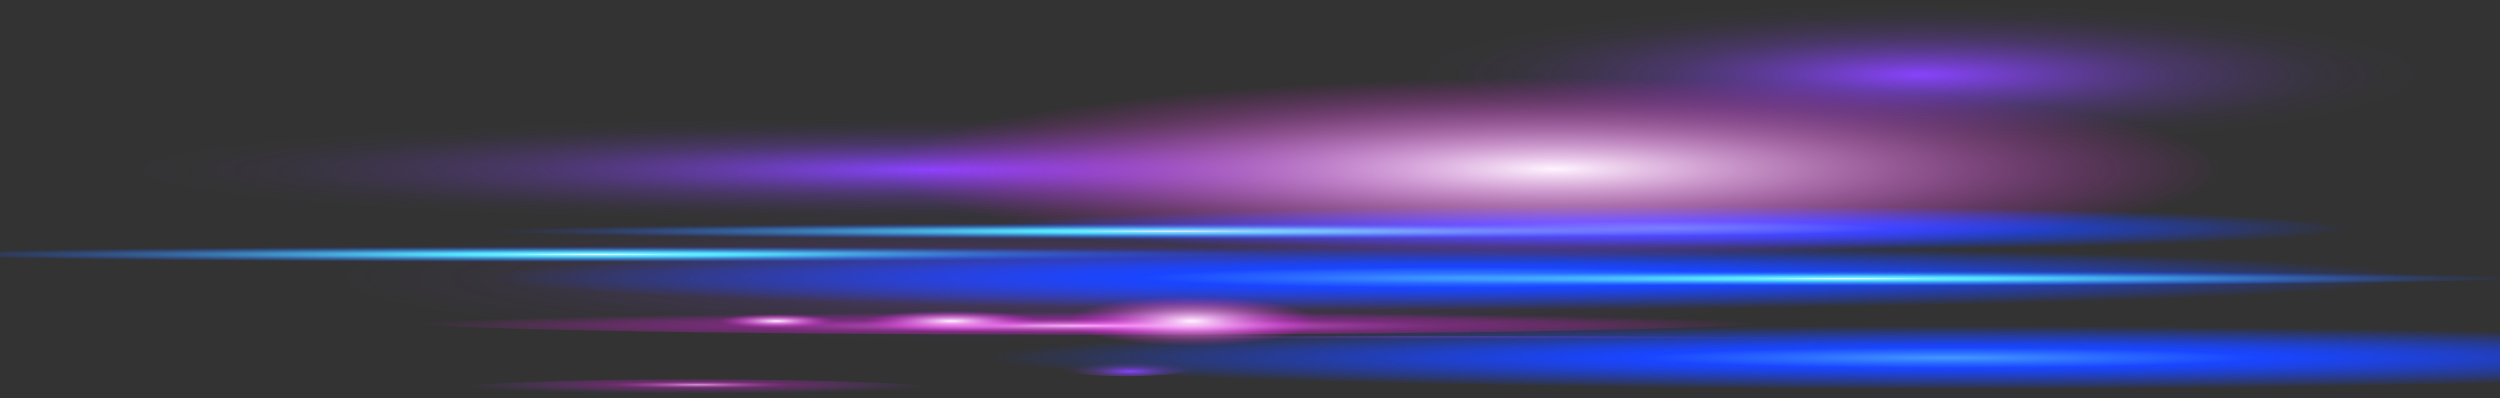
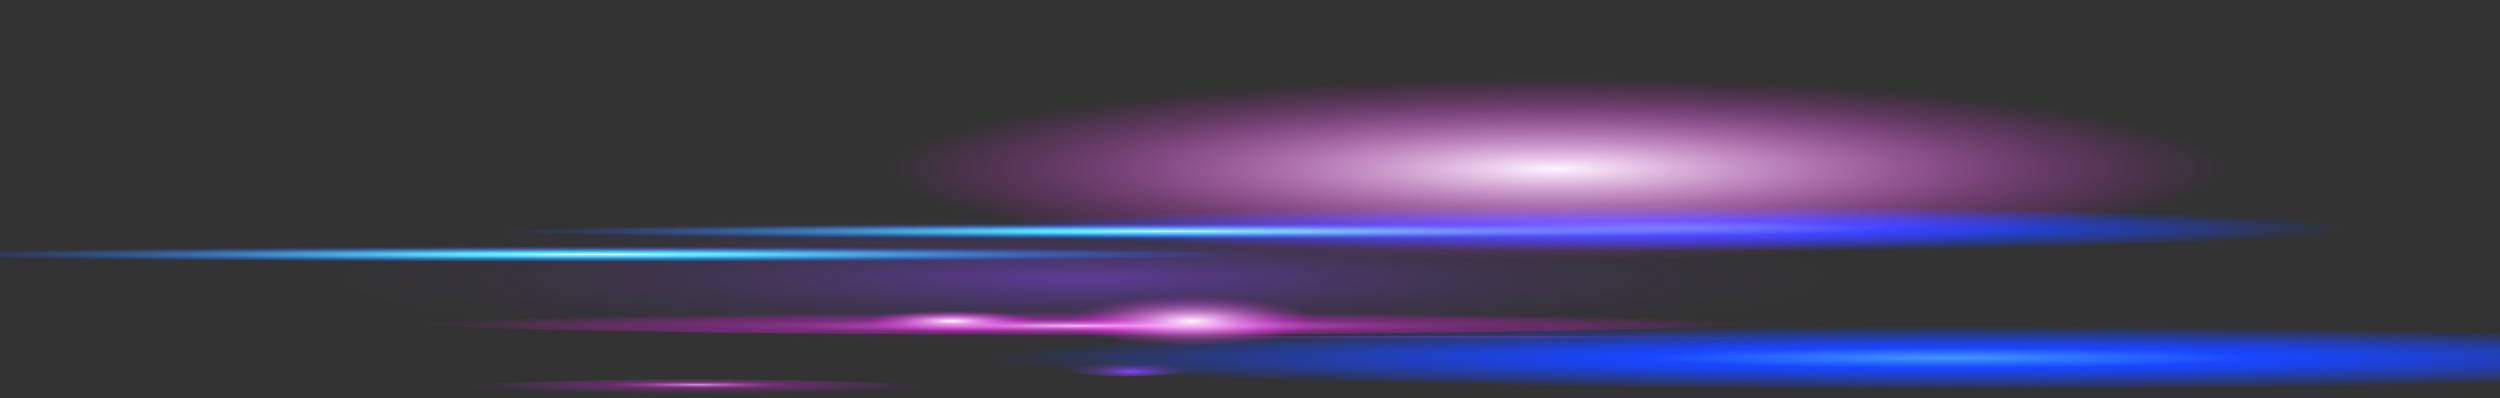
<svg xmlns="http://www.w3.org/2000/svg" width="3020" height="481" viewBox="0 0 3020 481" fill="none">
  <rect x="0" y="0" width="3020" height="481" fill="#333333" stroke="none" />
  <path style="mix-blend-mode:color-dodge" opacity="0.5" d="M2333.85 335.002C2333.85 384.355 1872.56 424.375 1303.55 424.375C734.535 424.375 273.244 384.355 273.244 335.002C273.244 285.649 734.535 245.629 1303.55 245.629C1872.56 245.629 2333.85 285.649 2333.85 335.002Z" fill="url(#paint0_radial_3084_3344)" />
-   <path style="mix-blend-mode:color-dodge" d="M2318.03 181.379C2672.49 181.379 2959.83 140.837 2959.83 90.827C2959.83 40.817 2672.49 0.275 2318.03 0.275C1963.58 0.275 1676.23 40.817 1676.23 90.827C1676.23 140.837 1963.58 181.379 2318.03 181.379Z" fill="url(#paint1_radial_3084_3344)" />
-   <path style="mix-blend-mode:color-dodge" d="M1118.51 271.718C1687.53 271.718 2148.81 241.961 2148.81 205.253C2148.81 168.546 1687.53 138.789 1118.51 138.789C549.491 138.789 88.209 168.546 88.209 205.253C88.209 241.961 549.491 271.718 1118.51 271.718Z" fill="url(#paint2_radial_3084_3344)" />
  <path d="M2137.19 388.055C2137.19 396.988 1766.93 404.223 1310.19 404.223C853.452 404.223 483.193 396.988 483.193 388.055C483.193 379.122 853.452 371.887 1310.19 371.887C1766.93 371.887 2137.19 379.122 2137.19 388.055Z" fill="url(#paint3_radial_3084_3344)" />
  <path d="M1539.02 306.246C1539.02 311.667 1168.76 316.074 712.023 316.074C255.282 316.074 -115 311.667 -115 306.246C-115 300.825 255.258 296.418 712 296.418C1168.74 296.418 1539 300.825 1539 306.246H1539.02Z" fill="url(#paint4_radial_3084_3344)" />
  <path style="mix-blend-mode:overlay" d="M2009.77 303.677C2466.5 303.677 2836.77 291.405 2836.77 276.266C2836.77 261.128 2466.5 248.855 2009.77 248.855C1553.03 248.855 1182.77 261.128 1182.77 276.266C1182.77 291.405 1553.03 303.677 2009.77 303.677Z" fill="url(#paint5_radial_3084_3344)" />
-   <path style="mix-blend-mode:overlay" d="M1748.57 373.559C2391.12 373.559 2912 356.296 2912 335C2912 313.705 2391.12 296.441 1748.57 296.441C1106.03 296.441 585.139 313.705 585.139 335C585.139 356.296 1106.03 373.559 1748.57 373.559Z" fill="url(#paint6_radial_3084_3344)" />
  <path style="mix-blend-mode:overlay" d="M2347.57 469.25C2990.11 469.25 3511 451.987 3511 430.692C3511 409.396 2990.11 392.133 2347.57 392.133C1705.02 392.133 1184.13 409.396 1184.13 430.692C1184.13 451.987 1705.02 469.25 2347.57 469.25Z" fill="url(#paint7_radial_3084_3344)" />
  <path d="M2239.4 278.813C2239.4 284.233 1869.14 288.641 1412.4 288.641C955.657 288.641 585.398 284.233 585.398 278.813C585.398 273.392 955.657 268.984 1412.4 268.984C1869.14 268.984 2239.4 273.392 2239.4 278.813Z" fill="url(#paint8_radial_3084_3344)" />
-   <path d="M3051.45 335C3051.45 340.421 2681.19 344.828 2224.45 344.828C1767.71 344.828 1397.45 340.421 1397.45 335C1397.45 329.579 1767.71 325.172 2224.45 325.172C2681.19 325.172 3051.45 329.579 3051.45 335Z" fill="url(#paint9_radial_3084_3344)" />
  <path style="mix-blend-mode:color-dodge" d="M2693.15 203.557C2693.15 264.718 2329.96 314.307 1881.94 314.307C1433.92 314.307 1070.73 264.718 1070.73 203.557C1070.73 142.396 1433.92 92.807 1881.94 92.807C2329.96 92.807 2693.15 142.396 2693.15 203.557Z" fill="url(#paint10_radial_3084_3344)" />
-   <path style="mix-blend-mode:color-dodge" d="M2426.01 411.953C2426.01 415.064 2122.72 417.563 1748.57 417.563C1374.43 417.563 1071.13 415.041 1071.13 411.953C1071.13 408.866 1374.43 406.344 1748.57 406.344C2122.72 406.344 2426.01 408.866 2426.01 411.953Z" fill="url(#paint11_radial_3084_3344)" />
+   <path style="mix-blend-mode:color-dodge" d="M2426.01 411.953C2426.01 415.064 2122.72 417.563 1748.57 417.563C1374.43 417.563 1071.13 415.041 1071.13 411.953C1071.13 408.866 1374.43 406.344 1748.57 406.344C2122.72 406.344 2426.01 408.866 2426.01 411.953" fill="url(#paint11_radial_3084_3344)" />
  <path style="mix-blend-mode:color-dodge" d="M1593.47 388.055C1593.47 404.718 1526.11 418.223 1443.02 418.223C1359.93 418.223 1292.56 404.718 1292.56 388.055C1292.56 371.392 1359.93 357.887 1443.02 357.887C1526.11 357.887 1593.47 371.392 1593.47 388.055Z" fill="url(#paint12_radial_3084_3344)" />
  <path style="mix-blend-mode:color-dodge" d="M1253.13 388.056C1253.13 395.103 1205.87 400.83 1147.55 400.83C1089.24 400.83 1041.97 395.103 1041.97 388.056C1041.97 381.008 1089.24 375.281 1147.55 375.281C1205.87 375.281 1253.13 381.008 1253.13 388.056Z" fill="url(#paint13_radial_3084_3344)" />
-   <path style="mix-blend-mode:color-dodge" d="M1007.68 388.054C1007.68 392.815 975.763 396.68 936.376 396.68C896.988 396.68 865.072 392.815 865.072 388.054C865.072 383.293 896.988 379.428 936.376 379.428C975.763 379.428 1007.68 383.293 1007.68 388.054Z" fill="url(#paint14_radial_3084_3344)" />
  <path opacity="0.8" d="M1126.15 469.249C1126.15 475.306 997.214 480.232 838.178 480.232C679.142 480.232 550.207 475.33 550.207 469.249C550.207 463.168 679.142 458.266 838.178 458.266C997.214 458.266 1126.15 463.168 1126.15 469.249Z" fill="url(#paint15_radial_3084_3344)" />
  <path style="mix-blend-mode:color-dodge" d="M1360.07 454.519C1409.68 454.519 1449.9 448.884 1449.9 441.933C1449.9 434.982 1409.68 429.348 1360.07 429.348C1310.46 429.348 1270.24 434.982 1270.24 441.933C1270.24 448.884 1310.46 454.519 1360.07 454.519Z" fill="url(#paint16_radial_3084_3344)" />
  <defs>
    <radialGradient id="paint0_radial_3084_3344" cx="0" cy="0" r="1" gradientUnits="userSpaceOnUse" gradientTransform="translate(1308.62 336.142) scale(1030.98 89.942)">
      <stop stop-color="#8843FF" />
      <stop offset="0.01" stop-color="#8843FF" stop-opacity="0.97" />
      <stop offset="0.13" stop-color="#8843FF" stop-opacity="0.75" />
      <stop offset="0.25" stop-color="#8843FF" stop-opacity="0.55" />
      <stop offset="0.37" stop-color="#8843FF" stop-opacity="0.38" />
      <stop offset="0.49" stop-color="#8843FF" stop-opacity="0.24" />
      <stop offset="0.62" stop-color="#8843FF" stop-opacity="0.14" />
      <stop offset="0.74" stop-color="#8843FF" stop-opacity="0.06" />
      <stop offset="0.87" stop-color="#8843FF" stop-opacity="0.01" />
      <stop offset="1" stop-color="#8843FF" stop-opacity="0" />
    </radialGradient>
    <radialGradient id="paint1_radial_3084_3344" cx="0" cy="0" r="1" gradientUnits="userSpaceOnUse" gradientTransform="translate(2319.67 90.411) scale(641.729 90.593)">
      <stop stop-color="#8843FF" />
      <stop offset="0.01" stop-color="#8843FF" stop-opacity="0.97" />
      <stop offset="0.13" stop-color="#8843FF" stop-opacity="0.75" />
      <stop offset="0.25" stop-color="#8843FF" stop-opacity="0.55" />
      <stop offset="0.37" stop-color="#8843FF" stop-opacity="0.38" />
      <stop offset="0.49" stop-color="#8843FF" stop-opacity="0.24" />
      <stop offset="0.62" stop-color="#8843FF" stop-opacity="0.14" />
      <stop offset="0.74" stop-color="#8843FF" stop-opacity="0.06" />
      <stop offset="0.87" stop-color="#8843FF" stop-opacity="0.01" />
      <stop offset="1" stop-color="#8843FF" stop-opacity="0" />
    </radialGradient>
    <radialGradient id="paint2_radial_3084_3344" cx="0" cy="0" r="1" gradientUnits="userSpaceOnUse" gradientTransform="translate(1123.53 205.22) scale(1030.98 66.419)">
      <stop stop-color="#8843FF" />
      <stop offset="0.01" stop-color="#8843FF" stop-opacity="0.97" />
      <stop offset="0.13" stop-color="#8843FF" stop-opacity="0.75" />
      <stop offset="0.25" stop-color="#8843FF" stop-opacity="0.55" />
      <stop offset="0.37" stop-color="#8843FF" stop-opacity="0.38" />
      <stop offset="0.49" stop-color="#8843FF" stop-opacity="0.24" />
      <stop offset="0.62" stop-color="#8843FF" stop-opacity="0.14" />
      <stop offset="0.74" stop-color="#8843FF" stop-opacity="0.06" />
      <stop offset="0.87" stop-color="#8843FF" stop-opacity="0.01" />
      <stop offset="1" stop-color="#8843FF" stop-opacity="0" />
    </radialGradient>
    <radialGradient id="paint3_radial_3084_3344" cx="0" cy="0" r="1" gradientUnits="userSpaceOnUse" gradientTransform="translate(1315.3 393.578) scale(827.633 16.662)">
      <stop stop-color="#FFBBFF" />
      <stop offset="0.15" stop-color="#FF83FF" stop-opacity="0.75" />
      <stop offset="0.29" stop-color="#FF56FF" stop-opacity="0.56" />
      <stop offset="0.41" stop-color="#FF36FF" stop-opacity="0.42" />
      <stop offset="0.5" stop-color="#FF23FF" stop-opacity="0.33" />
      <stop offset="0.56" stop-color="#FF1CFF" stop-opacity="0.3" />
      <stop offset="0.71" stop-color="#FF1CFF" stop-opacity="0.22" />
      <stop offset="1" stop-color="#FF1CFF" stop-opacity="0" />
    </radialGradient>
    <radialGradient id="paint4_radial_3084_3344" cx="0" cy="0" r="1" gradientUnits="userSpaceOnUse" gradientTransform="translate(716.653 307.334) scale(827.633 9.997)">
      <stop stop-color="white" />
      <stop offset="0.02" stop-color="#E1FAFF" />
      <stop offset="0.07" stop-color="#B0F3FF" />
      <stop offset="0.11" stop-color="#89EDFF" />
      <stop offset="0.14" stop-color="#6DE9FF" />
      <stop offset="0.18" stop-color="#5CE6FF" />
      <stop offset="0.2" stop-color="#57E6FF" />
      <stop offset="0.29" stop-color="#51D8FF" stop-opacity="0.92" />
      <stop offset="0.48" stop-color="#44B5FF" stop-opacity="0.7" />
      <stop offset="0.74" stop-color="#2F7EFF" stop-opacity="0.36" />
      <stop offset="1" stop-color="#1945FF" stop-opacity="0" />
    </radialGradient>
    <radialGradient id="paint5_radial_3084_3344" cx="0" cy="0" r="1" gradientUnits="userSpaceOnUse" gradientTransform="translate(2015.26 275.812) scale(827.633 27.77)">
      <stop stop-color="#4299FF" />
      <stop offset="0.15" stop-color="#2D6FFF" />
      <stop offset="0.32" stop-color="#1945FF" />
      <stop offset="0.4" stop-color="#1945FF" stop-opacity="0.92" />
      <stop offset="0.56" stop-color="#1945FF" stop-opacity="0.7" />
      <stop offset="0.78" stop-color="#1945FF" stop-opacity="0.36" />
      <stop offset="1" stop-color="#1945FF" stop-opacity="0" />
    </radialGradient>
    <radialGradient id="paint6_radial_3084_3344" cx="0" cy="0" r="1" gradientUnits="userSpaceOnUse" gradientTransform="translate(1753.96 335.301) scale(1164.27 39.066)">
      <stop stop-color="#4299FF" />
      <stop offset="0.15" stop-color="#2D6FFF" />
      <stop offset="0.32" stop-color="#1945FF" />
      <stop offset="0.4" stop-color="#1945FF" stop-opacity="0.92" />
      <stop offset="0.56" stop-color="#1945FF" stop-opacity="0.7" />
      <stop offset="0.78" stop-color="#1945FF" stop-opacity="0.36" />
      <stop offset="1" stop-color="#1945FF" stop-opacity="0" />
    </radialGradient>
    <radialGradient id="paint7_radial_3084_3344" cx="0" cy="0" r="1" gradientUnits="userSpaceOnUse" gradientTransform="translate(2353.3 432.224) scale(1164.27 39.066)">
      <stop stop-color="#4299FF" />
      <stop offset="0.15" stop-color="#2D6FFF" />
      <stop offset="0.32" stop-color="#1945FF" />
      <stop offset="0.4" stop-color="#1945FF" stop-opacity="0.92" />
      <stop offset="0.56" stop-color="#1945FF" stop-opacity="0.7" />
      <stop offset="0.78" stop-color="#1945FF" stop-opacity="0.36" />
      <stop offset="1" stop-color="#1945FF" stop-opacity="0" />
    </radialGradient>
    <radialGradient id="paint8_radial_3084_3344" cx="0" cy="0" r="1" gradientUnits="userSpaceOnUse" gradientTransform="translate(1417.5 279.388) scale(827.633 9.997)">
      <stop stop-color="white" />
      <stop offset="0.02" stop-color="#E1FAFF" />
      <stop offset="0.07" stop-color="#B0F3FF" />
      <stop offset="0.11" stop-color="#89EDFF" />
      <stop offset="0.14" stop-color="#6DE9FF" />
      <stop offset="0.18" stop-color="#5CE6FF" />
      <stop offset="0.2" stop-color="#57E6FF" />
      <stop offset="0.29" stop-color="#51D8FF" stop-opacity="0.92" />
      <stop offset="0.48" stop-color="#44B5FF" stop-opacity="0.7" />
      <stop offset="0.74" stop-color="#2F7EFF" stop-opacity="0.36" />
      <stop offset="1" stop-color="#1945FF" stop-opacity="0" />
    </radialGradient>
    <radialGradient id="paint9_radial_3084_3344" cx="0" cy="0" r="1" gradientUnits="userSpaceOnUse" gradientTransform="translate(2230.03 336.604) scale(827.633 9.997)">
      <stop stop-color="white" />
      <stop offset="0.02" stop-color="#E1FAFF" />
      <stop offset="0.07" stop-color="#B0F3FF" />
      <stop offset="0.11" stop-color="#89EDFF" />
      <stop offset="0.14" stop-color="#6DE9FF" />
      <stop offset="0.18" stop-color="#5CE6FF" />
      <stop offset="0.2" stop-color="#57E6FF" />
      <stop offset="0.29" stop-color="#51D8FF" stop-opacity="0.92" />
      <stop offset="0.48" stop-color="#44B5FF" stop-opacity="0.7" />
      <stop offset="0.74" stop-color="#2F7EFF" stop-opacity="0.36" />
      <stop offset="1" stop-color="#1945FF" stop-opacity="0" />
    </radialGradient>
    <radialGradient id="paint10_radial_3084_3344" cx="0" cy="0" r="1" gradientUnits="userSpaceOnUse" gradientTransform="translate(1878.12 204.117) scale(811.055 110.41)">
      <stop stop-color="#FFF5FF" />
      <stop offset="0.16" stop-color="#FFD1FF" stop-opacity="0.84" />
      <stop offset="0.74" stop-color="#FF50FF" stop-opacity="0.24" />
      <stop offset="1" stop-color="#FF1CFF" stop-opacity="0" />
    </radialGradient>
    <radialGradient id="paint11_radial_3084_3344" cx="0" cy="0" r="1" gradientUnits="userSpaceOnUse" gradientTransform="translate(1753.96 404.823) scale(677.841 5.459)">
      <stop stop-color="#8843FF" />
      <stop offset="0.01" stop-color="#8843FF" stop-opacity="0.97" />
      <stop offset="0.13" stop-color="#8843FF" stop-opacity="0.75" />
      <stop offset="0.25" stop-color="#8843FF" stop-opacity="0.55" />
      <stop offset="0.37" stop-color="#8843FF" stop-opacity="0.38" />
      <stop offset="0.49" stop-color="#8843FF" stop-opacity="0.24" />
      <stop offset="0.62" stop-color="#8843FF" stop-opacity="0.14" />
      <stop offset="0.74" stop-color="#8843FF" stop-opacity="0.06" />
      <stop offset="0.87" stop-color="#8843FF" stop-opacity="0.01" />
      <stop offset="1" stop-color="#8843FF" stop-opacity="0" />
    </radialGradient>
    <radialGradient id="paint12_radial_3084_3344" cx="0" cy="0" r="1" gradientUnits="userSpaceOnUse" gradientTransform="translate(1439.75 387.858) scale(150.322 29.998)">
      <stop stop-color="#FFF5FF" />
      <stop offset="0.16" stop-color="#FFD1FF" stop-opacity="0.84" />
      <stop offset="0.74" stop-color="#FF50FF" stop-opacity="0.24" />
      <stop offset="1" stop-color="#FF1CFF" stop-opacity="0" />
    </radialGradient>
    <radialGradient id="paint13_radial_3084_3344" cx="0" cy="0" r="1" gradientUnits="userSpaceOnUse" gradientTransform="translate(1149.29 387.859) scale(105.669 12.717)">
      <stop stop-color="#FFF5FF" />
      <stop offset="0.16" stop-color="#FFD1FF" stop-opacity="0.84" />
      <stop offset="0.74" stop-color="#FF50FF" stop-opacity="0.24" />
      <stop offset="1" stop-color="#FF1CFF" stop-opacity="0" />
    </radialGradient>
    <radialGradient id="paint14_radial_3084_3344" cx="0" cy="0" r="1" gradientUnits="userSpaceOnUse" gradientTransform="translate(938.133 387.857) scale(71.244 8.574)">
      <stop stop-color="#FFF5FF" />
      <stop offset="0.16" stop-color="#FFD1FF" stop-opacity="0.84" />
      <stop offset="0.74" stop-color="#FF50FF" stop-opacity="0.24" />
      <stop offset="1" stop-color="#FF1CFF" stop-opacity="0" />
    </radialGradient>
    <radialGradient id="paint15_radial_3084_3344" cx="0" cy="0" r="1" gradientUnits="userSpaceOnUse" gradientTransform="translate(842.915 464.819) scale(288.17 10.829)">
      <stop stop-color="#FFBBFF" />
      <stop offset="0.11" stop-color="#FF83FF" stop-opacity="0.75" />
      <stop offset="0.21" stop-color="#FF56FF" stop-opacity="0.56" />
      <stop offset="0.3" stop-color="#FF36FF" stop-opacity="0.42" />
      <stop offset="0.37" stop-color="#FF23FF" stop-opacity="0.33" />
      <stop offset="0.41" stop-color="#FF1CFF" stop-opacity="0.3" />
      <stop offset="0.6" stop-color="#DD26FF" stop-opacity="0.22" />
      <stop offset="1" stop-color="#8843FF" stop-opacity="0" />
    </radialGradient>
    <radialGradient id="paint16_radial_3084_3344" cx="0" cy="0" r="1" gradientUnits="userSpaceOnUse" gradientTransform="translate(1365.17 448.781) scale(89.91 12.55)">
      <stop stop-color="#8843FF" />
      <stop offset="0.01" stop-color="#8843FF" stop-opacity="0.97" />
      <stop offset="0.13" stop-color="#8843FF" stop-opacity="0.75" />
      <stop offset="0.25" stop-color="#8843FF" stop-opacity="0.55" />
      <stop offset="0.37" stop-color="#8843FF" stop-opacity="0.38" />
      <stop offset="0.49" stop-color="#8843FF" stop-opacity="0.24" />
      <stop offset="0.62" stop-color="#8843FF" stop-opacity="0.14" />
      <stop offset="0.74" stop-color="#8843FF" stop-opacity="0.06" />
      <stop offset="0.87" stop-color="#8843FF" stop-opacity="0.01" />
      <stop offset="1" stop-color="#8843FF" stop-opacity="0" />
    </radialGradient>
  </defs>
</svg>